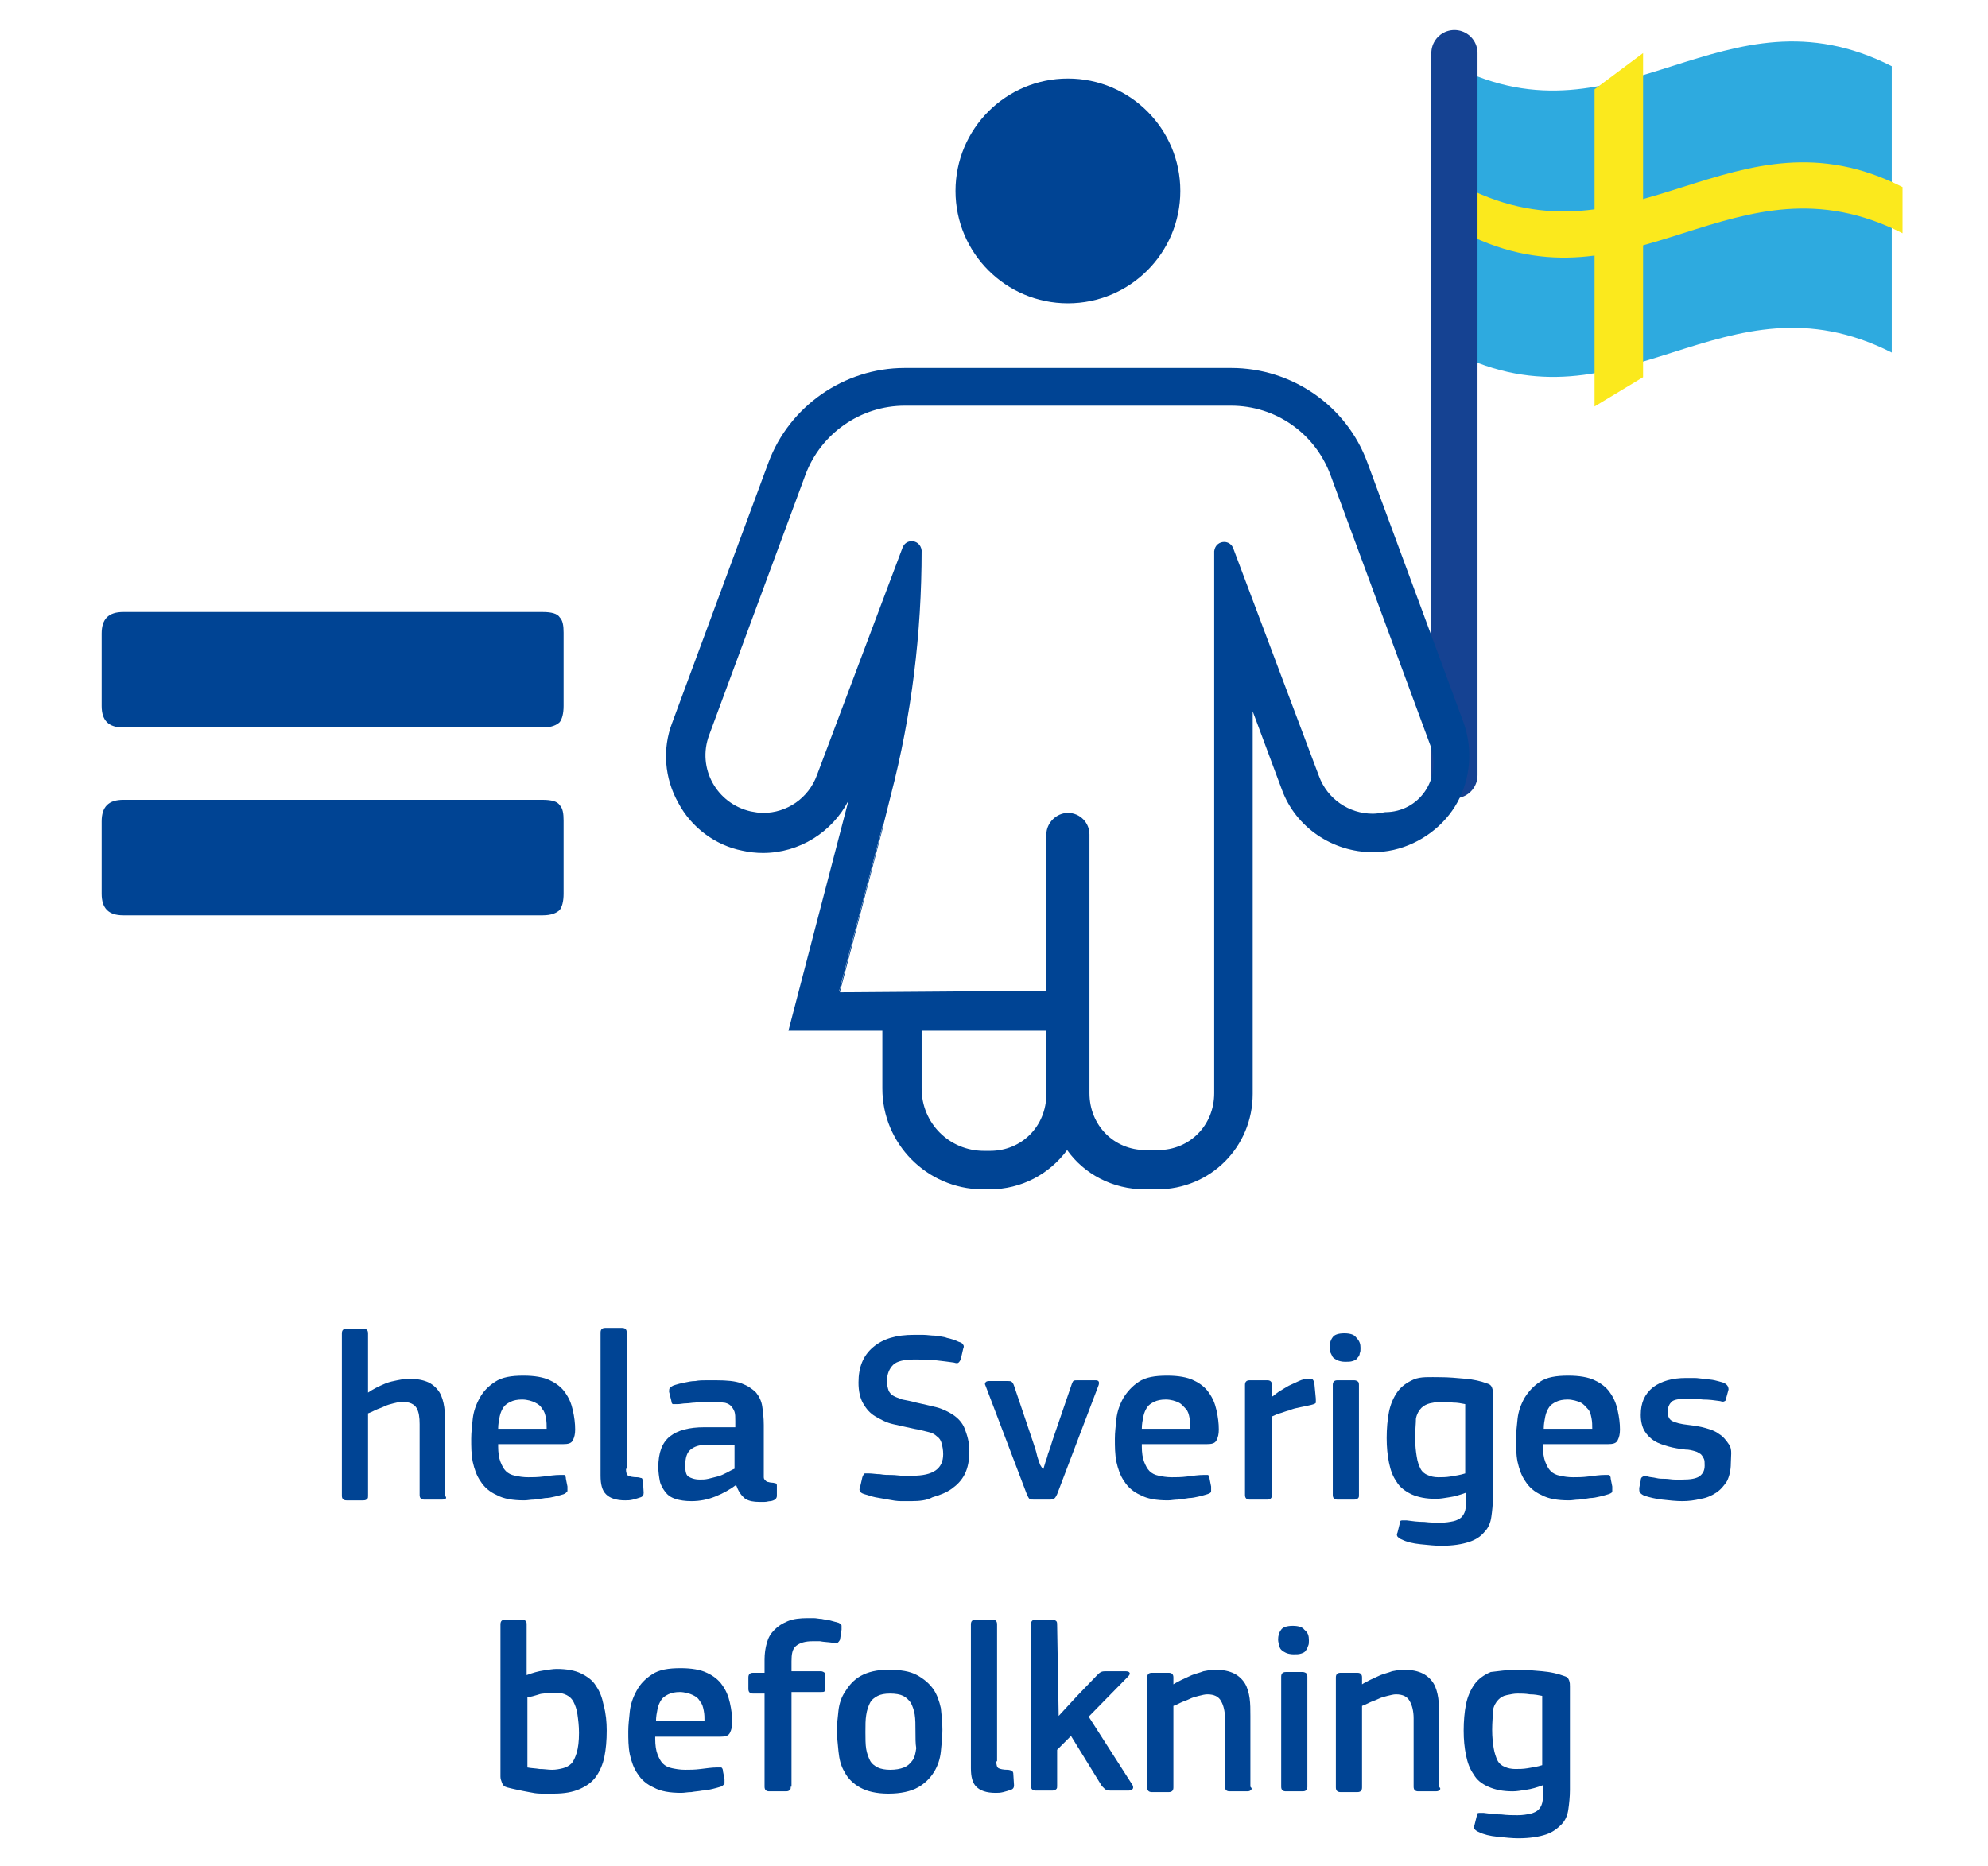
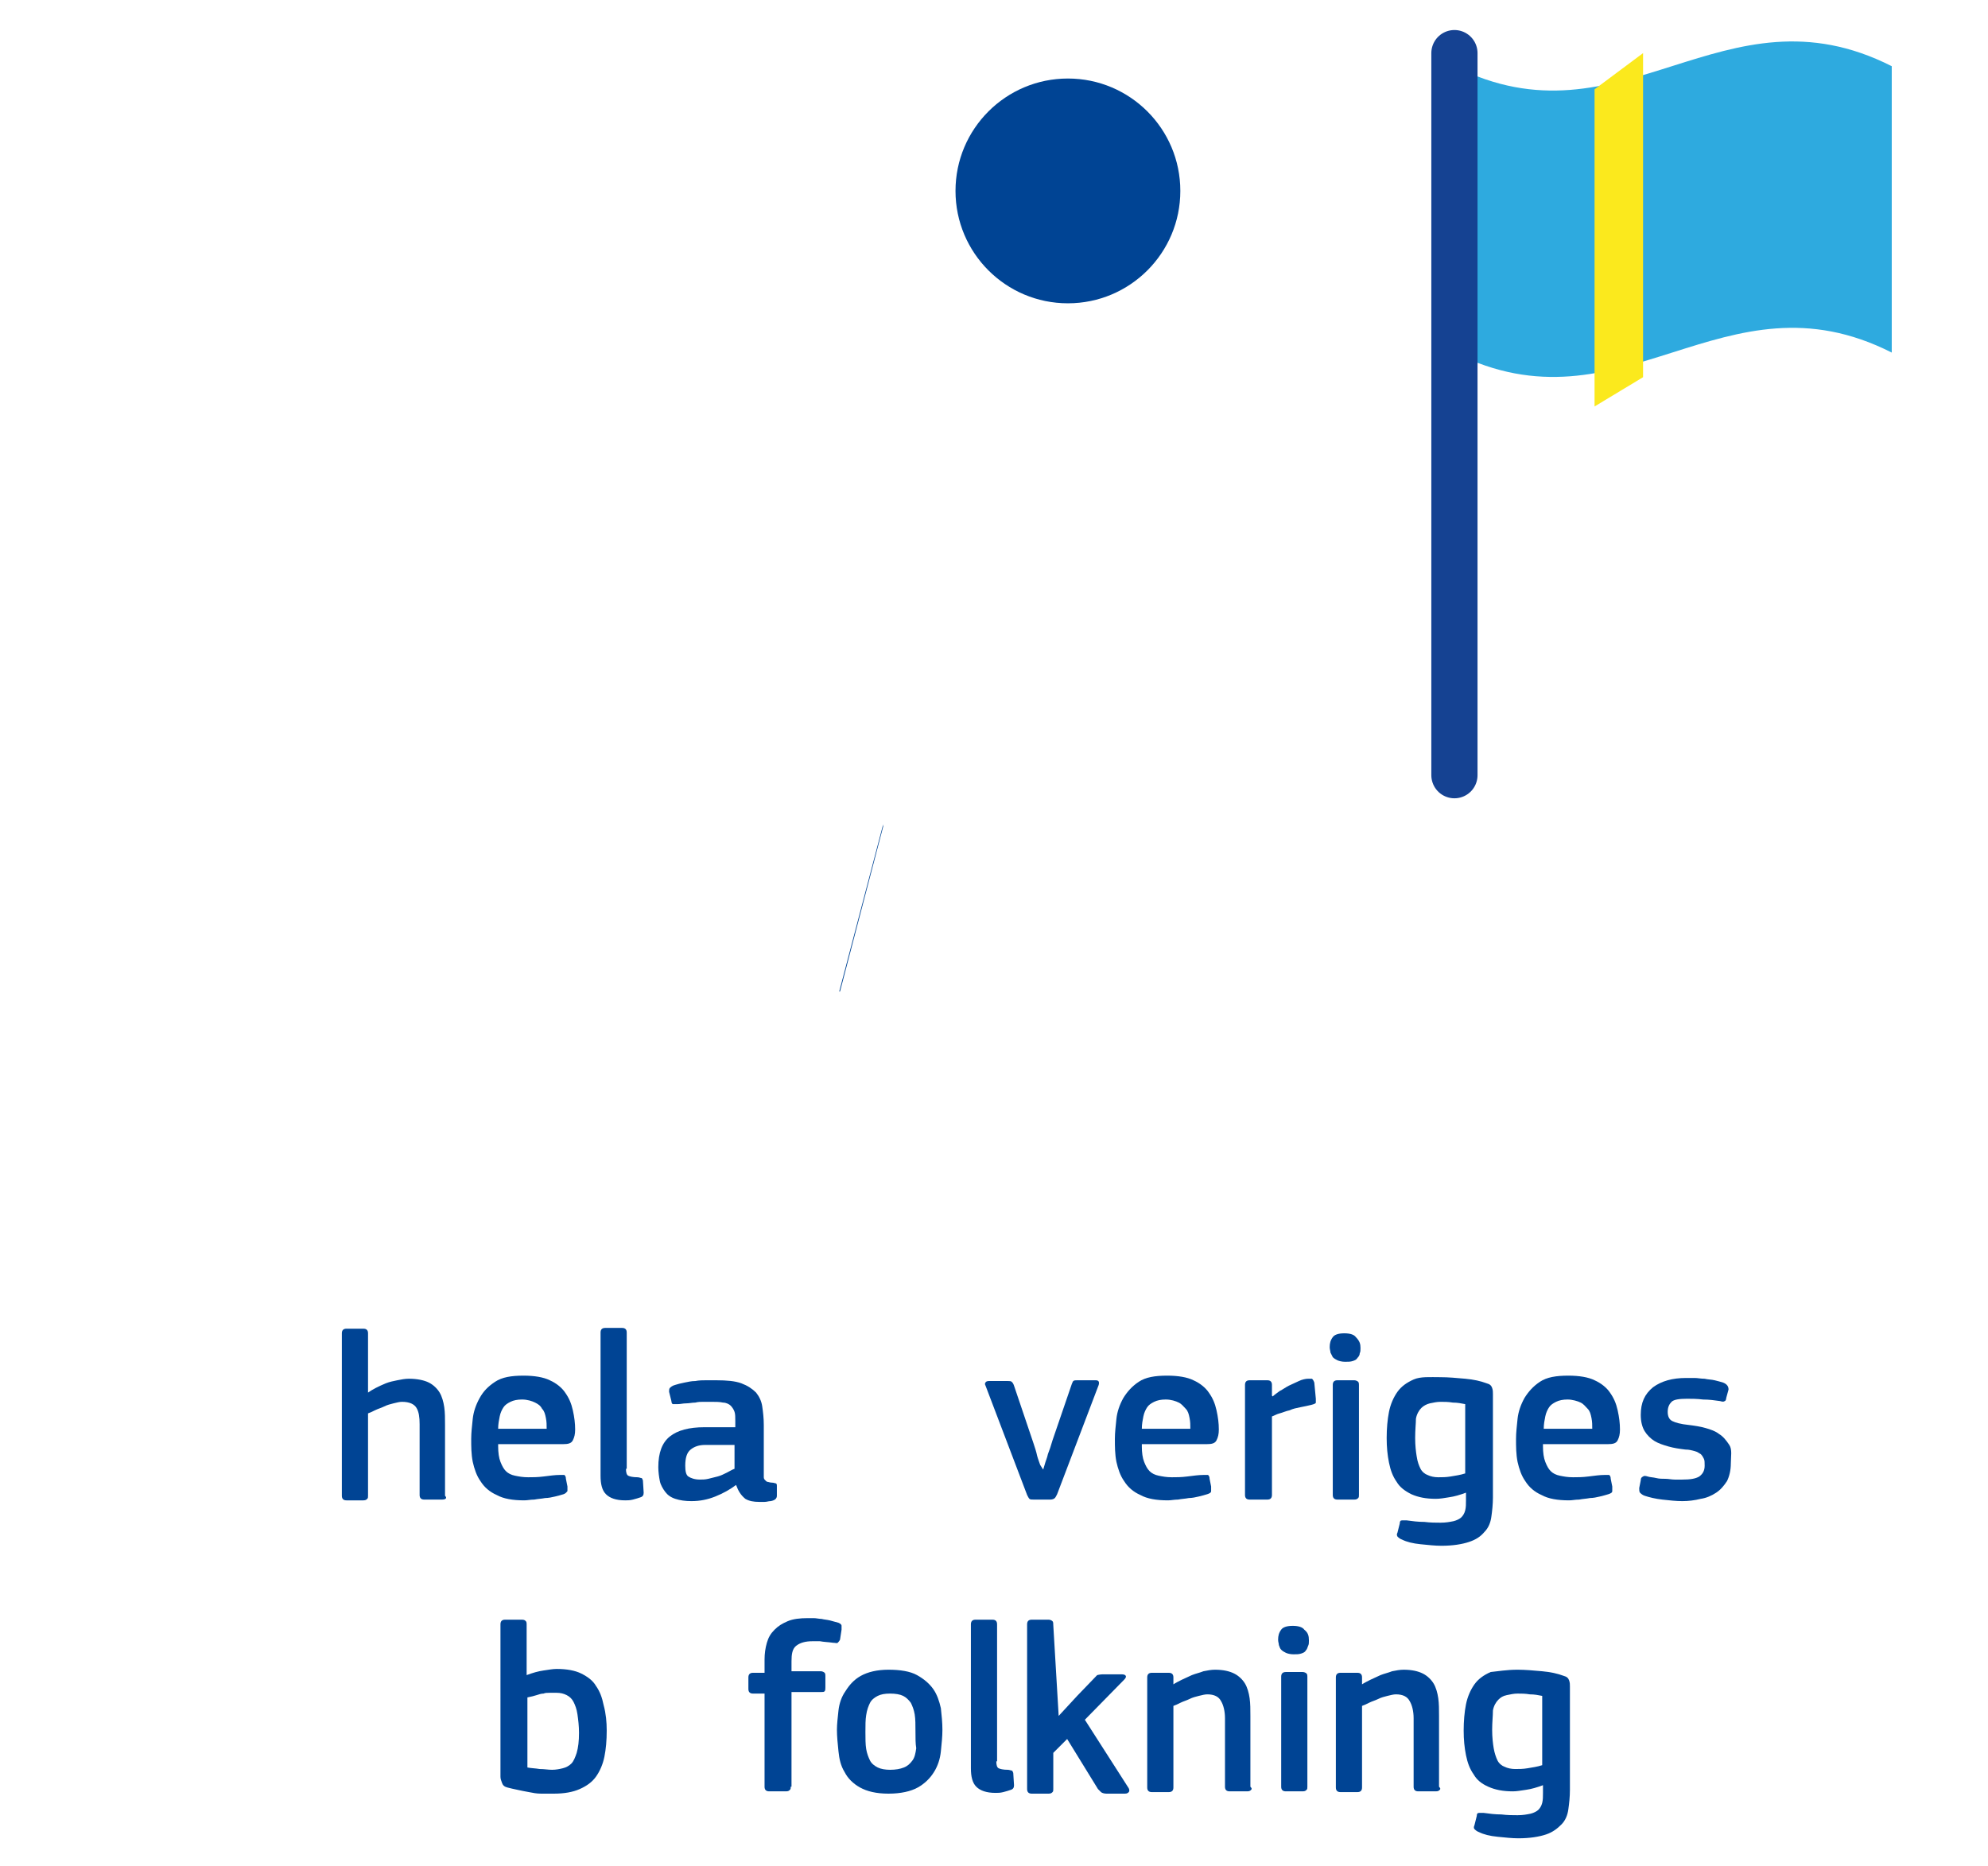
<svg xmlns="http://www.w3.org/2000/svg" version="1.1" id="Calque_1" x="0px" y="0px" viewBox="0 0 258.2 242.4" style="enable-background:new 0 0 258.2 242.4;" xml:space="preserve">
  <style type="text/css">
	.st0{enable-background:new    ;}
	.st1{fill:#004494;}
	.st2{fill:#2EAADF;}
	.st3{fill:#FBE91D;}
	.st4{fill:none;stroke:#154292;stroke-width:6;stroke-linecap:round;stroke-linejoin:round;stroke-miterlimit:10;}
</style>
  <g>
    <g class="st0">
      <path class="st1" d="M57.4,194.8h-2.3c-0.4,0-0.6-0.2-0.6-0.6c0-1.5,0-3.1,0-4.6c0-1.5,0-3,0-4.6c0-0.9-0.1-1.6-0.4-2.1    c-0.3-0.5-0.9-0.8-1.9-0.8c-0.3,0-0.7,0.1-1.1,0.2s-0.8,0.2-1.2,0.4s-0.8,0.3-1.2,0.5c-0.4,0.2-0.6,0.3-0.9,0.4v10.7    c0,0.2,0,0.3-0.1,0.4c-0.1,0.1-0.2,0.2-0.5,0.2h-2.2c-0.4,0-0.6-0.2-0.6-0.6v-21.1c0-0.4,0.2-0.6,0.6-0.6h2.2    c0.4,0,0.6,0.2,0.6,0.6l0,7.7c0.3-0.2,0.6-0.4,1-0.6c0.4-0.2,0.8-0.4,1.3-0.6c0.5-0.2,1-0.3,1.5-0.4c0.5-0.1,1-0.2,1.5-0.2    c1.1,0,2,0.2,2.6,0.5c0.6,0.3,1.1,0.8,1.4,1.3c0.3,0.5,0.5,1.2,0.6,1.9c0.1,0.7,0.1,1.5,0.1,2.3v9.2    C58.1,194.6,57.9,194.8,57.4,194.8z" />
      <path class="st1" d="M64.7,187.9c0,0.8,0.1,1.5,0.3,2s0.4,0.9,0.7,1.2c0.3,0.3,0.7,0.5,1.2,0.6c0.5,0.1,1,0.2,1.7,0.2    c0.6,0,1.2,0,2-0.1c0.8-0.1,1.5-0.2,2.1-0.2c0.3,0,0.5,0,0.6,0c0.1,0.1,0.2,0.2,0.2,0.5l0.2,1c0,0.2,0,0.4,0,0.6    c-0.1,0.1-0.2,0.3-0.5,0.4c-0.3,0.1-0.7,0.2-1.1,0.3s-0.9,0.2-1.3,0.2c-0.5,0.1-0.9,0.1-1.4,0.2c-0.5,0-0.9,0.1-1.3,0.1    c-1.5,0-2.7-0.2-3.6-0.7c-0.9-0.4-1.6-1-2.1-1.8c-0.5-0.7-0.8-1.6-1-2.5c-0.2-1-0.2-2-0.2-3c0-0.8,0.1-1.6,0.2-2.6    c0.1-0.9,0.4-1.8,0.9-2.7s1.1-1.5,2-2.1c0.9-0.6,2.1-0.8,3.7-0.8c1.4,0,2.6,0.2,3.4,0.6c0.9,0.4,1.6,1,2,1.6    c0.5,0.7,0.8,1.4,1,2.3c0.2,0.9,0.3,1.7,0.3,2.5c0,0.6-0.1,1-0.3,1.4c-0.2,0.4-0.6,0.5-1.3,0.5H64.7z M67.8,181.8    c-0.6,0-1.1,0.1-1.5,0.3c-0.4,0.2-0.7,0.4-0.9,0.7c-0.2,0.3-0.4,0.7-0.5,1.2c-0.1,0.5-0.2,1-0.2,1.6H71c0-0.5,0-0.9-0.1-1.4    c-0.1-0.5-0.2-0.9-0.5-1.2c-0.2-0.4-0.5-0.6-0.9-0.8S68.5,181.8,67.8,181.8z" />
      <path class="st1" d="M81.3,190.8c0,0.5,0.1,0.8,0.3,0.9c0.2,0.1,0.6,0.2,1.2,0.2c0.2,0,0.4,0.1,0.5,0.1c0.1,0,0.1,0.1,0.2,0.3    l0.1,1.6c0,0.3-0.1,0.5-0.4,0.6c-0.3,0.1-0.6,0.2-1,0.3c-0.4,0.1-0.7,0.1-1,0.1c-1.2,0-2-0.3-2.5-0.8s-0.7-1.3-0.7-2.4v-18.6    c0-0.4,0.2-0.6,0.6-0.6h2.2c0.4,0,0.6,0.2,0.6,0.6V190.8z" />
      <path class="st1" d="M95.6,192.9c-0.8,0.6-1.7,1.1-2.7,1.5s-2,0.6-3.1,0.6c-0.8,0-1.5-0.1-2.1-0.3c-0.6-0.2-1-0.5-1.3-0.9    c-0.3-0.4-0.6-0.9-0.7-1.4c-0.1-0.5-0.2-1.2-0.2-1.8c0-1.9,0.5-3.2,1.5-4c1-0.8,2.5-1.2,4.5-1.2h4v-0.8c0-0.5,0-0.9-0.1-1.2    c-0.1-0.3-0.3-0.6-0.5-0.8s-0.6-0.4-1-0.4c-0.4-0.1-1-0.1-1.6-0.1c-0.3,0-0.6,0-0.9,0c-0.4,0-0.7,0-1.1,0.1    c-0.4,0-0.8,0.1-1.2,0.1s-0.7,0.1-1.1,0.1c-0.3,0-0.5,0-0.6,0c-0.1,0-0.2-0.2-0.2-0.4l-0.3-1.2c0-0.2,0-0.4,0.1-0.5    c0.1-0.1,0.3-0.3,0.7-0.4c0.3-0.1,0.7-0.2,1.2-0.3c0.5-0.1,0.9-0.2,1.4-0.2c0.5-0.1,1-0.1,1.4-0.1c0.5,0,0.9,0,1.3,0    c1.4,0,2.5,0.1,3.3,0.4c0.8,0.3,1.4,0.7,1.9,1.2c0.4,0.5,0.7,1.1,0.8,1.8c0.1,0.7,0.2,1.5,0.2,2.4v6.1c0,0.3,0,0.6,0,0.7    c0,0.2,0.1,0.3,0.2,0.4c0.1,0.1,0.2,0.2,0.3,0.2c0.1,0,0.3,0.1,0.6,0.1c0.2,0,0.4,0.1,0.5,0.1c0.1,0.1,0.1,0.2,0.1,0.3v1.3    c0,0.4-0.3,0.6-0.8,0.7c-0.3,0-0.5,0.1-0.8,0.1c-0.3,0-0.5,0-0.7,0c-0.7,0-1.3-0.1-1.8-0.4C96.2,194.2,95.9,193.7,95.6,192.9    L95.6,192.9z M95.5,187.7h-3.9c-0.8,0-1.4,0.2-1.9,0.6s-0.7,1.1-0.7,2.1c0,0.7,0.1,1.2,0.4,1.4s0.8,0.4,1.5,0.4    c0.3,0,0.7,0,1.1-0.1c0.4-0.1,0.8-0.2,1.2-0.3c0.4-0.1,0.8-0.3,1.2-0.5c0.4-0.2,0.7-0.4,1-0.5V187.7z" />
-       <path class="st1" d="M118.4,195c-0.4,0-0.9,0-1.4,0c-0.5,0-1.1-0.1-1.6-0.2c-0.6-0.1-1.1-0.2-1.7-0.3c-0.5-0.1-1-0.3-1.4-0.4    c-0.4-0.1-0.6-0.3-0.6-0.4c-0.1-0.1-0.1-0.3,0-0.5l0.3-1.3c0.1-0.3,0.2-0.4,0.3-0.5c0.1,0,0.3,0,0.6,0c0.4,0,0.9,0.1,1.4,0.1    c0.5,0.1,1,0.1,1.5,0.1c0.5,0,1,0.1,1.5,0.1c0.5,0,0.9,0,1.2,0c2.7,0,4-0.9,4-2.8c0-0.6-0.1-1-0.2-1.4c-0.1-0.4-0.3-0.7-0.6-0.9    c-0.3-0.3-0.7-0.5-1.2-0.6c-0.5-0.1-1.1-0.3-1.8-0.4c-0.9-0.2-1.8-0.4-2.7-0.6c-0.9-0.2-1.6-0.6-2.3-1c-0.7-0.4-1.2-1-1.6-1.7    c-0.4-0.7-0.6-1.6-0.6-2.7c0-2,0.6-3.5,1.9-4.6c1.3-1.1,3-1.6,5.3-1.6c0.3,0,0.7,0,1.2,0c0.5,0,1,0.1,1.5,0.1    c0.5,0.1,1.1,0.1,1.6,0.3c0.5,0.1,1.1,0.3,1.5,0.5c0.4,0.1,0.6,0.3,0.6,0.4c0.1,0.1,0.1,0.3,0,0.5l-0.3,1.3    c-0.1,0.3-0.2,0.4-0.3,0.5s-0.3,0.1-0.6,0c-0.7-0.1-1.5-0.2-2.4-0.3c-0.9-0.1-1.8-0.1-2.7-0.1c-1.3,0-2.3,0.2-2.8,0.7    c-0.5,0.5-0.8,1.2-0.8,2.1c0,0.5,0.1,0.9,0.2,1.2c0.1,0.3,0.4,0.6,0.6,0.7c0.3,0.2,0.7,0.3,1.2,0.5c0.5,0.1,1.1,0.2,1.8,0.4    c0.9,0.2,1.8,0.4,2.6,0.6c0.8,0.2,1.6,0.6,2.2,1c0.6,0.4,1.2,1,1.5,1.8s0.6,1.7,0.6,2.9c0,1.2-0.2,2.2-0.6,3    c-0.4,0.8-1,1.4-1.7,1.9c-0.7,0.5-1.5,0.8-2.5,1.1C120.4,194.9,119.4,195,118.4,195z" />
      <path class="st1" d="M135.5,190.9c0-0.1,0.1-0.3,0.2-0.7c0.1-0.4,0.3-0.8,0.4-1.3c0.2-0.5,0.4-1.1,0.6-1.8l2.5-7.3    c0.1-0.2,0.1-0.3,0.2-0.4c0.1-0.1,0.3-0.1,0.5-0.1h2.4c0.4,0,0.5,0.2,0.4,0.6l-5.4,14.2c-0.1,0.2-0.2,0.4-0.3,0.5    s-0.3,0.2-0.6,0.2h-2.1c-0.3,0-0.5,0-0.6-0.1s-0.2-0.3-0.3-0.5l-5.4-14.2c-0.1-0.2-0.1-0.3,0-0.4c0-0.1,0.2-0.2,0.4-0.2h2.5    c0.2,0,0.4,0,0.5,0.1c0.1,0.1,0.2,0.2,0.3,0.5l2.5,7.4c0.2,0.6,0.4,1.2,0.5,1.7c0.1,0.4,0.3,0.9,0.4,1.2    C135.3,190.6,135.4,190.8,135.5,190.9L135.5,190.9z" />
      <path class="st1" d="M148.3,187.9c0,0.8,0.1,1.5,0.3,2s0.4,0.9,0.7,1.2c0.3,0.3,0.7,0.5,1.2,0.6c0.5,0.1,1,0.2,1.7,0.2    c0.6,0,1.2,0,2-0.1c0.8-0.1,1.5-0.2,2.1-0.2c0.3,0,0.5,0,0.6,0c0.1,0.1,0.2,0.2,0.2,0.5l0.2,1c0,0.2,0,0.4,0,0.6s-0.2,0.3-0.5,0.4    c-0.3,0.1-0.7,0.2-1.1,0.3s-0.9,0.2-1.3,0.2c-0.5,0.1-0.9,0.1-1.4,0.2c-0.5,0-0.9,0.1-1.3,0.1c-1.5,0-2.7-0.2-3.6-0.7    c-0.9-0.4-1.6-1-2.1-1.8c-0.5-0.7-0.8-1.6-1-2.5c-0.2-1-0.2-2-0.2-3c0-0.8,0.1-1.6,0.2-2.6c0.1-0.9,0.4-1.8,0.9-2.7    c0.5-0.8,1.1-1.5,2-2.1c0.9-0.6,2.1-0.8,3.7-0.8c1.4,0,2.6,0.2,3.4,0.6c0.9,0.4,1.6,1,2,1.6c0.5,0.7,0.8,1.4,1,2.3    c0.2,0.9,0.3,1.7,0.3,2.5c0,0.6-0.1,1-0.3,1.4s-0.6,0.5-1.3,0.5H148.3z M151.4,181.8c-0.6,0-1.1,0.1-1.5,0.3    c-0.4,0.2-0.7,0.4-0.9,0.7s-0.4,0.7-0.5,1.2c-0.1,0.5-0.2,1-0.2,1.6h6.3c0-0.5,0-0.9-0.1-1.4c-0.1-0.5-0.2-0.9-0.5-1.2    s-0.5-0.6-0.9-0.8S152.1,181.8,151.4,181.8z" />
      <path class="st1" d="M165.2,194.2c0,0.4-0.2,0.6-0.6,0.6h-2.3c-0.4,0-0.6-0.2-0.6-0.6v-14.3c0-0.4,0.2-0.6,0.6-0.6h2.3    c0.4,0,0.6,0.2,0.6,0.6v1.4l0.1,0.1c0.2-0.2,0.5-0.4,0.9-0.7c0.4-0.2,0.8-0.5,1.2-0.7c0.4-0.2,0.9-0.4,1.3-0.6    c0.4-0.2,0.9-0.3,1.2-0.3c0.2,0,0.4,0,0.5,0c0.1,0.1,0.2,0.2,0.3,0.5l0.2,2.1c0,0.2,0,0.4,0,0.5c0,0.1-0.2,0.2-0.6,0.3    c-0.4,0.1-0.9,0.2-1.4,0.3c-0.5,0.1-1,0.2-1.4,0.4c-0.5,0.1-0.9,0.3-1.3,0.4c-0.4,0.1-0.7,0.3-1,0.4V194.2z" />
      <path class="st1" d="M176.7,175.1c0,0.3,0,0.5-0.1,0.7c0,0.2-0.1,0.4-0.3,0.6c-0.1,0.2-0.3,0.3-0.6,0.4s-0.6,0.1-1,0.1    c-0.4,0-0.8-0.1-1-0.2s-0.4-0.2-0.6-0.4c-0.1-0.2-0.2-0.4-0.3-0.6c0-0.2-0.1-0.4-0.1-0.7c0-0.5,0.1-0.9,0.4-1.3    c0.2-0.3,0.7-0.5,1.5-0.5c0.8,0,1.3,0.2,1.5,0.5C176.6,174.2,176.7,174.6,176.7,175.1z M176.5,194.2c0,0.2,0,0.3-0.1,0.4    c-0.1,0.1-0.2,0.2-0.5,0.2h-2.2c-0.4,0-0.6-0.2-0.6-0.6v-14.3c0-0.4,0.2-0.6,0.6-0.6h2.2c0.2,0,0.4,0.1,0.5,0.2    c0.1,0.1,0.1,0.3,0.1,0.4V194.2z" />
      <path class="st1" d="M187.1,178.9c1,0,2.1,0.1,3.2,0.2c1.1,0.1,2,0.3,2.8,0.6c0.4,0.1,0.6,0.3,0.7,0.6c0.1,0.3,0.1,0.5,0.1,0.8    v13.4c0,0.9-0.1,1.8-0.2,2.5c-0.1,0.8-0.4,1.5-0.9,2c-0.5,0.6-1.1,1-2,1.3s-2.1,0.5-3.6,0.5c-0.8,0-1.7-0.1-2.7-0.2    c-1-0.1-1.8-0.3-2.4-0.6c-0.3-0.1-0.5-0.3-0.6-0.4c-0.1-0.2-0.1-0.3,0-0.5l0.3-1.2c0-0.3,0.1-0.4,0.3-0.4c0.1,0,0.4,0,0.6,0    c0.7,0.1,1.5,0.2,2.3,0.2c0.8,0.1,1.5,0.1,2.1,0.1c0.7,0,1.2-0.1,1.7-0.2c0.4-0.1,0.8-0.3,1-0.5s0.4-0.5,0.5-0.9s0.1-0.8,0.1-1.3    v-1c-0.8,0.3-1.5,0.5-2.2,0.6c-0.6,0.1-1.2,0.2-1.7,0.2c-1.3,0-2.3-0.2-3.2-0.6c-0.8-0.4-1.5-0.9-1.9-1.6c-0.5-0.7-0.8-1.5-1-2.5    c-0.2-1-0.3-2-0.3-3.2c0-1.2,0.1-2.4,0.3-3.4s0.6-1.9,1.1-2.6c0.5-0.7,1.2-1.2,2.1-1.6S185.7,178.9,187.1,178.9z M183.8,186.8    c0,1,0.1,1.8,0.2,2.4c0.1,0.7,0.3,1.2,0.5,1.6c0.2,0.4,0.6,0.7,0.9,0.8c0.4,0.2,0.9,0.3,1.4,0.3c0.5,0,1,0,1.6-0.1    c0.6-0.1,1.3-0.2,1.9-0.4v-9c-0.5-0.1-1-0.2-1.6-0.2c-0.6-0.1-1.1-0.1-1.6-0.1c-0.5,0-0.9,0.1-1.4,0.2c-0.4,0.1-0.8,0.3-1.1,0.6    c-0.3,0.3-0.6,0.8-0.7,1.4C183.9,184.9,183.8,185.7,183.8,186.8z" />
      <path class="st1" d="M200.4,187.9c0,0.8,0.1,1.5,0.3,2s0.4,0.9,0.7,1.2c0.3,0.3,0.7,0.5,1.2,0.6c0.5,0.1,1,0.2,1.7,0.2    c0.6,0,1.2,0,2-0.1c0.8-0.1,1.5-0.2,2.1-0.2c0.3,0,0.5,0,0.6,0c0.1,0.1,0.2,0.2,0.2,0.5l0.2,1c0,0.2,0,0.4,0,0.6s-0.2,0.3-0.5,0.4    c-0.3,0.1-0.7,0.2-1.1,0.3s-0.9,0.2-1.3,0.2c-0.5,0.1-0.9,0.1-1.4,0.2c-0.5,0-0.9,0.1-1.3,0.1c-1.5,0-2.7-0.2-3.6-0.7    c-0.9-0.4-1.6-1-2.1-1.8c-0.5-0.7-0.8-1.6-1-2.5c-0.2-1-0.2-2-0.2-3c0-0.8,0.1-1.6,0.2-2.6c0.1-0.9,0.4-1.8,0.9-2.7    c0.5-0.8,1.1-1.5,2-2.1c0.9-0.6,2.1-0.8,3.7-0.8c1.4,0,2.6,0.2,3.4,0.6c0.9,0.4,1.6,1,2,1.6c0.5,0.7,0.8,1.4,1,2.3    c0.2,0.9,0.3,1.7,0.3,2.5c0,0.6-0.1,1-0.3,1.4s-0.6,0.5-1.3,0.5H200.4z M203.6,181.8c-0.6,0-1.1,0.1-1.5,0.3    c-0.4,0.2-0.7,0.4-0.9,0.7s-0.4,0.7-0.5,1.2c-0.1,0.5-0.2,1-0.2,1.6h6.3c0-0.5,0-0.9-0.1-1.4c-0.1-0.5-0.2-0.9-0.5-1.2    s-0.5-0.6-0.9-0.8S204.2,181.8,203.6,181.8z" />
      <path class="st1" d="M224.8,190.1c0,0.9-0.2,1.7-0.5,2.3c-0.4,0.6-0.8,1.1-1.4,1.5c-0.6,0.4-1.3,0.7-2,0.8    c-0.8,0.2-1.6,0.3-2.4,0.3c-0.8,0-1.7-0.1-2.6-0.2s-1.7-0.3-2.3-0.5c-0.3-0.1-0.5-0.3-0.6-0.4s-0.1-0.4-0.1-0.6l0.2-1    c0-0.3,0.1-0.4,0.3-0.5c0.1-0.1,0.3-0.1,0.6,0c0.3,0.1,0.7,0.1,1.1,0.2s0.8,0.1,1.2,0.1c0.4,0,0.8,0.1,1.2,0.1c0.4,0,0.7,0,1,0    c1,0,1.7-0.1,2.2-0.4c0.4-0.3,0.7-0.7,0.7-1.4c0-0.4,0-0.7-0.1-0.9c-0.1-0.2-0.2-0.4-0.4-0.6c-0.2-0.1-0.4-0.3-0.8-0.4    s-0.7-0.2-1.2-0.2c-0.8-0.1-1.5-0.2-2.2-0.4c-0.7-0.2-1.3-0.4-1.8-0.7c-0.5-0.3-1-0.8-1.3-1.3c-0.3-0.5-0.5-1.2-0.5-2.1    c0-1.6,0.5-2.7,1.6-3.6c1.1-0.8,2.5-1.2,4.3-1.2c0.3,0,0.7,0,1.1,0c0.4,0,0.8,0.1,1.3,0.1c0.4,0.1,0.9,0.1,1.3,0.2    c0.4,0.1,0.8,0.2,1.1,0.3c0.5,0.2,0.7,0.5,0.7,0.9l-0.3,1.1c0,0.2-0.1,0.4-0.2,0.4c-0.1,0.1-0.3,0.1-0.6,0    c-0.7-0.1-1.4-0.2-2.2-0.2c-0.8-0.1-1.5-0.1-2.1-0.1c-1,0-1.7,0.1-2,0.4c-0.3,0.3-0.5,0.7-0.5,1.3c0,0.6,0.2,1,0.6,1.2    c0.4,0.2,1.1,0.4,2.1,0.5c0.8,0.1,1.5,0.2,2.2,0.4c0.7,0.2,1.3,0.4,1.8,0.8c0.5,0.3,0.9,0.8,1.3,1.4S224.8,189.2,224.8,190.1z" />
      <path class="st1" d="M78.8,224.8c0,1.3-0.1,2.4-0.3,3.4c-0.2,1-0.6,1.9-1.1,2.6c-0.5,0.7-1.2,1.2-2.1,1.6c-0.9,0.4-2,0.6-3.4,0.6    c-0.5,0-1,0-1.6,0c-0.6,0-1.1-0.1-1.6-0.2c-0.5-0.1-1.1-0.2-1.5-0.3c-0.5-0.1-0.9-0.2-1.3-0.3c-0.4-0.1-0.6-0.3-0.7-0.6    s-0.2-0.5-0.2-0.8V211c0-0.4,0.2-0.6,0.6-0.6h2.2c0.3,0,0.4,0.1,0.5,0.2c0.1,0.1,0.1,0.3,0.1,0.4v6.6c0.8-0.3,1.5-0.5,2.2-0.6    c0.7-0.1,1.2-0.2,1.7-0.2c1.3,0,2.4,0.2,3.2,0.6c0.8,0.4,1.5,0.9,1.9,1.6c0.5,0.7,0.8,1.5,1,2.5C78.7,222.6,78.8,223.7,78.8,224.8    z M75.2,225.1c0-0.9-0.1-1.7-0.2-2.4c-0.1-0.7-0.3-1.2-0.5-1.6c-0.2-0.4-0.5-0.7-0.9-0.9c-0.4-0.2-0.8-0.3-1.3-0.3    c-0.3,0-0.6,0-0.9,0c-0.3,0-0.6,0-0.8,0.1c-0.3,0-0.6,0.1-0.9,0.2c-0.3,0.1-0.7,0.2-1.2,0.3v9.1c0.5,0.1,1,0.1,1.6,0.2    c0.6,0,1.1,0.1,1.6,0.1c0.5,0,1-0.1,1.4-0.2c0.4-0.1,0.8-0.3,1.1-0.6c0.3-0.3,0.5-0.8,0.7-1.4C75.1,227,75.2,226.2,75.2,225.1z" />
-       <path class="st1" d="M85.1,225.9c0,0.8,0.1,1.5,0.3,2s0.4,0.9,0.7,1.2c0.3,0.3,0.7,0.5,1.2,0.6c0.5,0.1,1,0.2,1.7,0.2    c0.6,0,1.2,0,2-0.1c0.8-0.1,1.5-0.2,2.1-0.2c0.3,0,0.5,0,0.6,0c0.1,0.1,0.2,0.2,0.2,0.5l0.2,1c0,0.2,0,0.4,0,0.6    c-0.1,0.1-0.2,0.3-0.5,0.4c-0.3,0.1-0.7,0.2-1.1,0.3s-0.9,0.2-1.3,0.2c-0.5,0.1-0.9,0.1-1.4,0.2c-0.5,0-0.9,0.1-1.3,0.1    c-1.5,0-2.7-0.2-3.6-0.7c-0.9-0.4-1.6-1-2.1-1.8c-0.5-0.7-0.8-1.6-1-2.5c-0.2-1-0.2-2-0.2-3c0-0.8,0.1-1.6,0.2-2.6    c0.1-0.9,0.4-1.8,0.9-2.7s1.1-1.5,2-2.1c0.9-0.6,2.1-0.8,3.7-0.8c1.4,0,2.6,0.2,3.4,0.6c0.9,0.4,1.6,1,2,1.6    c0.5,0.7,0.8,1.4,1,2.3c0.2,0.9,0.3,1.7,0.3,2.5c0,0.6-0.1,1-0.3,1.4c-0.2,0.4-0.6,0.5-1.3,0.5H85.1z M88.3,219.8    c-0.6,0-1.1,0.1-1.5,0.3c-0.4,0.2-0.7,0.4-0.9,0.7c-0.2,0.3-0.4,0.7-0.5,1.2c-0.1,0.5-0.2,1-0.2,1.6h6.3c0-0.5,0-0.9-0.1-1.4    c-0.1-0.5-0.2-0.9-0.5-1.2c-0.2-0.4-0.5-0.6-0.9-0.8S88.9,219.8,88.3,219.8z" />
      <path class="st1" d="M102.7,232.1c0,0.2,0,0.3-0.1,0.4c-0.1,0.1-0.2,0.2-0.5,0.2h-2.2c-0.4,0-0.6-0.2-0.6-0.6V220h-1.5    c-0.4,0-0.6-0.2-0.6-0.6v-1.5c0-0.4,0.2-0.6,0.6-0.6h1.5v-1.7c0-0.8,0.1-1.5,0.3-2.2c0.2-0.7,0.5-1.2,1-1.7s1-0.8,1.7-1.1    c0.7-0.3,1.6-0.4,2.6-0.4c0.2,0,0.5,0,0.8,0c0.3,0,0.7,0.1,1,0.1c0.4,0.1,0.7,0.1,1.1,0.2c0.4,0.1,0.7,0.2,1.1,0.3    c0.2,0.1,0.4,0.2,0.4,0.4c0,0.2,0,0.3,0,0.5l-0.2,1.3c-0.1,0.2-0.2,0.3-0.3,0.4s-0.3,0-0.6,0c-0.7-0.1-1.2-0.1-1.7-0.2    c-0.5,0-0.8,0-1,0c-0.9,0-1.6,0.2-2.1,0.6s-0.6,1.1-0.6,2v1.3h3.8c0.2,0,0.4,0.1,0.5,0.2c0.1,0.1,0.1,0.3,0.1,0.4v1.5    c0,0.2,0,0.4-0.1,0.5c-0.1,0.1-0.2,0.1-0.5,0.1h-3.8V232.1z" />
      <path class="st1" d="M122.4,224.7c0,0.9-0.1,1.8-0.2,2.8c-0.1,1-0.4,1.9-0.9,2.7c-0.5,0.8-1.2,1.5-2.1,2s-2.2,0.8-3.8,0.8    c-1.6,0-2.8-0.3-3.7-0.8c-0.9-0.5-1.6-1.2-2-2c-0.5-0.8-0.7-1.7-0.8-2.7c-0.1-1-0.2-1.9-0.2-2.8c0-0.7,0.1-1.6,0.2-2.5    c0.1-0.9,0.4-1.8,0.9-2.5c0.5-0.8,1.1-1.5,2-2s2.1-0.8,3.6-0.8c1.5,0,2.8,0.2,3.7,0.7c0.9,0.5,1.6,1.1,2.1,1.8    c0.5,0.7,0.8,1.6,1,2.5C122.3,222.8,122.4,223.8,122.4,224.7z M118.9,224.9c0-0.8,0-1.6-0.1-2.2c-0.1-0.6-0.3-1.1-0.5-1.5    c-0.3-0.4-0.6-0.7-1-0.9c-0.4-0.2-1-0.3-1.7-0.3c-0.7,0-1.2,0.1-1.6,0.3c-0.4,0.2-0.8,0.5-1,0.9c-0.2,0.4-0.4,0.9-0.5,1.6    c-0.1,0.6-0.1,1.3-0.1,2.2c0,0.8,0,1.6,0.1,2.2c0.1,0.6,0.3,1.1,0.5,1.5s0.6,0.7,1,0.9c0.4,0.2,1,0.3,1.6,0.3    c0.7,0,1.3-0.1,1.8-0.3s0.8-0.5,1.1-0.9c0.3-0.4,0.4-0.9,0.5-1.6C118.9,226.5,118.9,225.8,118.9,224.9z" />
      <path class="st1" d="M129.4,228.8c0,0.5,0.1,0.8,0.3,0.9c0.2,0.1,0.6,0.2,1.2,0.2c0.2,0,0.4,0.1,0.5,0.1c0.1,0,0.1,0.1,0.2,0.3    l0.1,1.6c0,0.3-0.1,0.5-0.4,0.6c-0.3,0.1-0.6,0.2-1,0.3s-0.7,0.1-1,0.1c-1.2,0-2-0.3-2.5-0.8s-0.7-1.3-0.7-2.4V211    c0-0.4,0.2-0.6,0.6-0.6h2.2c0.4,0,0.6,0.2,0.6,0.6V228.8z" />
-       <path class="st1" d="M137.5,222.9l2.4-2.6l2.6-2.7c0.2-0.2,0.3-0.3,0.5-0.4s0.4-0.1,0.7-0.1h2.5c0.3,0,0.5,0.1,0.5,0.2    c0.1,0.1,0,0.3-0.2,0.5l-5.1,5.2l5.7,8.9c0.1,0.2,0.1,0.4,0,0.5c-0.1,0.1-0.2,0.2-0.5,0.2h-2.4c-0.3,0-0.6-0.1-0.7-0.2    s-0.3-0.3-0.4-0.4l-4-6.5l-1.8,1.8v4.7c0,0.2,0,0.3-0.1,0.4c-0.1,0.1-0.2,0.2-0.5,0.2h-2.2c-0.4,0-0.6-0.2-0.6-0.6V211    c0-0.4,0.2-0.6,0.6-0.6h2.2c0.2,0,0.4,0.1,0.5,0.2c0.1,0.1,0.1,0.3,0.1,0.5L137.5,222.9L137.5,222.9z" />
+       <path class="st1" d="M137.5,222.9l2.4-2.6l2.6-2.7s0.4-0.1,0.7-0.1h2.5c0.3,0,0.5,0.1,0.5,0.2    c0.1,0.1,0,0.3-0.2,0.5l-5.1,5.2l5.7,8.9c0.1,0.2,0.1,0.4,0,0.5c-0.1,0.1-0.2,0.2-0.5,0.2h-2.4c-0.3,0-0.6-0.1-0.7-0.2    s-0.3-0.3-0.4-0.4l-4-6.5l-1.8,1.8v4.7c0,0.2,0,0.3-0.1,0.4c-0.1,0.1-0.2,0.2-0.5,0.2h-2.2c-0.4,0-0.6-0.2-0.6-0.6V211    c0-0.4,0.2-0.6,0.6-0.6h2.2c0.2,0,0.4,0.1,0.5,0.2c0.1,0.1,0.1,0.3,0.1,0.5L137.5,222.9L137.5,222.9z" />
      <path class="st1" d="M162.5,232.5c-0.1,0.1-0.2,0.2-0.5,0.2h-2.3c-0.4,0-0.6-0.2-0.6-0.6l0-8.9c0-0.9-0.2-1.7-0.5-2.2    c-0.3-0.6-0.9-0.9-1.8-0.9c-0.3,0-0.7,0.1-1.1,0.2s-0.8,0.2-1.2,0.4c-0.4,0.2-0.8,0.3-1.2,0.5c-0.4,0.2-0.6,0.3-0.9,0.4v10.6    c0,0.4-0.2,0.6-0.6,0.6h-2.2c-0.4,0-0.6-0.2-0.6-0.6v-14.3c0-0.4,0.2-0.6,0.6-0.6h2.2c0.4,0,0.6,0.2,0.6,0.6v0.9c0,0,0,0,0,0    s0,0,0,0c0.3-0.2,0.7-0.4,1.1-0.6c0.4-0.2,0.9-0.4,1.3-0.6c0.5-0.2,1-0.3,1.5-0.5c0.5-0.1,1-0.2,1.5-0.2c1.1,0,1.9,0.2,2.5,0.5    c0.6,0.3,1.1,0.8,1.4,1.3c0.3,0.5,0.5,1.2,0.6,1.9s0.1,1.5,0.1,2.3v9.2C162.6,232.3,162.6,232.4,162.5,232.5z" />
      <path class="st1" d="M170,213.1c0,0.3,0,0.5-0.1,0.7s-0.1,0.4-0.3,0.6c-0.1,0.2-0.3,0.3-0.6,0.4s-0.6,0.1-1,0.1    c-0.4,0-0.8-0.1-1-0.2c-0.2-0.1-0.4-0.2-0.6-0.4s-0.2-0.4-0.3-0.6c0-0.2-0.1-0.4-0.1-0.7c0-0.5,0.1-0.9,0.4-1.3    c0.2-0.3,0.7-0.5,1.5-0.5c0.8,0,1.3,0.2,1.5,0.5C169.9,212.1,170,212.5,170,213.1z M169.8,232.1c0,0.2,0,0.3-0.1,0.4    s-0.2,0.2-0.5,0.2H167c-0.4,0-0.6-0.2-0.6-0.6v-14.3c0-0.4,0.2-0.6,0.6-0.6h2.2c0.2,0,0.4,0.1,0.5,0.2c0.1,0.1,0.1,0.3,0.1,0.4    V232.1z" />
      <path class="st1" d="M187,232.5c-0.1,0.1-0.2,0.2-0.5,0.2h-2.3c-0.4,0-0.6-0.2-0.6-0.6l0-8.9c0-0.9-0.2-1.7-0.5-2.2    c-0.3-0.6-0.9-0.9-1.8-0.9c-0.3,0-0.7,0.1-1.1,0.2s-0.8,0.2-1.2,0.4c-0.4,0.2-0.8,0.3-1.2,0.5c-0.4,0.2-0.6,0.3-0.9,0.4v10.6    c0,0.4-0.2,0.6-0.6,0.6h-2.2c-0.4,0-0.6-0.2-0.6-0.6v-14.3c0-0.4,0.2-0.6,0.6-0.6h2.2c0.4,0,0.6,0.2,0.6,0.6v0.9c0,0,0,0,0,0    s0,0,0,0c0.3-0.2,0.7-0.4,1.1-0.6c0.4-0.2,0.9-0.4,1.3-0.6c0.5-0.2,1-0.3,1.5-0.5c0.5-0.1,1-0.2,1.5-0.2c1.1,0,1.9,0.2,2.5,0.5    c0.6,0.3,1.1,0.8,1.4,1.3c0.3,0.5,0.5,1.2,0.6,1.9s0.1,1.5,0.1,2.3v9.2C187.1,232.3,187.1,232.4,187,232.5z" />
      <path class="st1" d="M197.1,216.9c1,0,2.1,0.1,3.2,0.2s2,0.3,2.8,0.6c0.4,0.1,0.6,0.3,0.7,0.6c0.1,0.3,0.1,0.5,0.1,0.8v13.4    c0,0.9-0.1,1.8-0.2,2.5c-0.1,0.8-0.4,1.5-0.9,2s-1.1,1-2,1.3s-2.1,0.5-3.6,0.5c-0.8,0-1.7-0.1-2.7-0.2c-1-0.1-1.8-0.3-2.4-0.6    c-0.3-0.1-0.5-0.3-0.6-0.4s-0.1-0.3,0-0.5l0.3-1.2c0-0.3,0.1-0.4,0.3-0.4c0.1,0,0.4,0,0.6,0c0.7,0.1,1.5,0.2,2.3,0.2    c0.8,0.1,1.5,0.1,2.1,0.1c0.7,0,1.2-0.1,1.7-0.2c0.4-0.1,0.8-0.3,1-0.5s0.4-0.5,0.5-0.9s0.1-0.8,0.1-1.3v-1    c-0.8,0.3-1.5,0.5-2.2,0.6s-1.2,0.2-1.7,0.2c-1.3,0-2.3-0.2-3.2-0.6s-1.5-0.9-1.9-1.6c-0.5-0.7-0.8-1.5-1-2.5    c-0.2-1-0.3-2-0.3-3.2c0-1.2,0.1-2.4,0.3-3.4c0.2-1,0.6-1.9,1.1-2.6c0.5-0.7,1.2-1.2,2.1-1.6C194.6,217.1,195.7,216.9,197.1,216.9    z M193.8,224.7c0,1,0.1,1.8,0.2,2.4s0.3,1.2,0.5,1.6c0.2,0.4,0.6,0.7,0.9,0.8c0.4,0.2,0.9,0.3,1.4,0.3c0.5,0,1,0,1.6-0.1    s1.3-0.2,1.9-0.4v-9c-0.5-0.1-1-0.2-1.6-0.2c-0.6-0.1-1.1-0.1-1.6-0.1c-0.5,0-0.9,0.1-1.4,0.2s-0.8,0.3-1.1,0.6    c-0.3,0.3-0.6,0.8-0.7,1.4C193.9,222.9,193.8,223.7,193.8,224.7z" />
    </g>
  </g>
  <g>
    <g class="st0">
-       <path class="st1" d="M70.5,79.5c1.1,0,1.9,0.2,2.2,0.7c0.4,0.4,0.5,1.1,0.5,2v9.5c0,1-0.2,1.7-0.5,2.1c-0.4,0.4-1.1,0.7-2.2,0.7    H16c-1.9,0-2.8-0.9-2.8-2.8v-9.4c0-1.9,0.9-2.8,2.8-2.8H70.5z M70.5,103.9c1.1,0,1.9,0.2,2.2,0.7c0.4,0.4,0.5,1.1,0.5,2v9.5    c0,1-0.2,1.7-0.5,2.1c-0.4,0.4-1.1,0.7-2.2,0.7H16c-1.9,0-2.8-0.9-2.8-2.8v-9.4c0-1.9,0.9-2.8,2.8-2.8H70.5z" />
-     </g>
+       </g>
  </g>
  <g>
    <path class="st2" d="M245.7,45.8c-21.9-11.1-34.9,11-56.8,0c0-12.4,0-24.8,0-37.2c21.8,11,34.9-11.1,56.8,0   C245.7,21,245.7,33.4,245.7,45.8z" />
  </g>
  <polygon class="st3" points="207.1,11.6 207.1,52.8 213.4,49 213.4,6.9 " />
-   <path class="st3" d="M247.1,30.3c-21.9-11.1-34.9,11-56.8,0v-6c21.8,11,34.9-11.1,56.8,0V30.3z" />
  <line class="st4" x1="188.9" y1="6.9" x2="188.9" y2="100.7" />
  <g>
    <g>
      <circle class="st1" cx="138.7" cy="24.8" r="14.6" />
      <g>
        <polygon class="st1" points="114.7,107.1 109,128.8 109.1,128.8 114.7,107.4    " />
-         <path class="st1" d="M190.1,93.9l-12.5-33.8c-2.7-7.4-9.8-12.3-17.7-12.3h-19.6h-1.6h-21.2c-7.9,0-15,5-17.7,12.3L87.3,93.9     c-1.3,3.4-1,7.2,0.8,10.4c1.7,3.2,4.8,5.5,8.3,6.2c0.9,0.2,1.8,0.3,2.7,0.3c4.7,0,9-2.7,11.1-6.8l-7.8,29.9h12.2v7.5     c0,7.2,5.8,13,12.9,13.1c0.3,0,0.7,0,1,0c4.2,0,7.8-2,10.1-5.1c2.2,3.1,5.9,5.1,10.1,5.1c0.3,0,0.5,0,0.8,0s0.5,0,0.8,0     c6.9,0,12.4-5.5,12.4-12.4V92.4l3.8,10.2c1.8,4.9,6.6,8.1,11.8,8.1c0.9,0,1.8-0.1,2.7-0.3c3.5-0.8,6.6-3.1,8.3-6.2     S191.3,97.3,190.1,93.9z M135.9,142.1c0,4.2-3.2,7.4-7.3,7.4c-0.3,0-0.5,0-0.8,0l0,0c-4.5,0-8.1-3.6-8.1-8.1v-7.5h16.2V142.1z      M179.9,105.5L179.9,105.5c-0.5,0.1-1.1,0.2-1.6,0.2c-3.1,0-5.9-1.9-7-4.9l-11.1-29.5c-0.2-0.6-0.7-0.9-1.2-0.9     c-0.6,0-1.2,0.4-1.3,1.2l0,0V142c0,4.2-3.2,7.4-7.3,7.4c-0.3,0-0.5,0-0.8,0s-0.5,0-0.8,0c-4.1,0-7.3-3.2-7.3-7.4v-33.6     c0-1.5-1.2-2.8-2.8-2.8c-1.5,0-2.8,1.3-2.8,2.8v20.3l-26.8,0.2v-0.2H109l5.7-21.7v0.3l1-4c2.7-10.4,4-21,4-31.8l0,0     c-0.1-0.8-0.7-1.2-1.3-1.2c-0.5,0-1,0.3-1.2,0.9l-11.1,29.5c-1.1,3-3.9,4.9-7,4.9c-0.5,0-1.1-0.1-1.6-0.2c-4.4-1-7-5.6-5.4-9.9     l12.5-33.8c2-5.4,7.2-9,12.9-9h21.2l0,0h21.2c5.8,0,10.9,3.6,12.9,9l13,35.2C187.3,101.2,184.3,105.5,179.9,105.5z" />
      </g>
    </g>
  </g>
</svg>